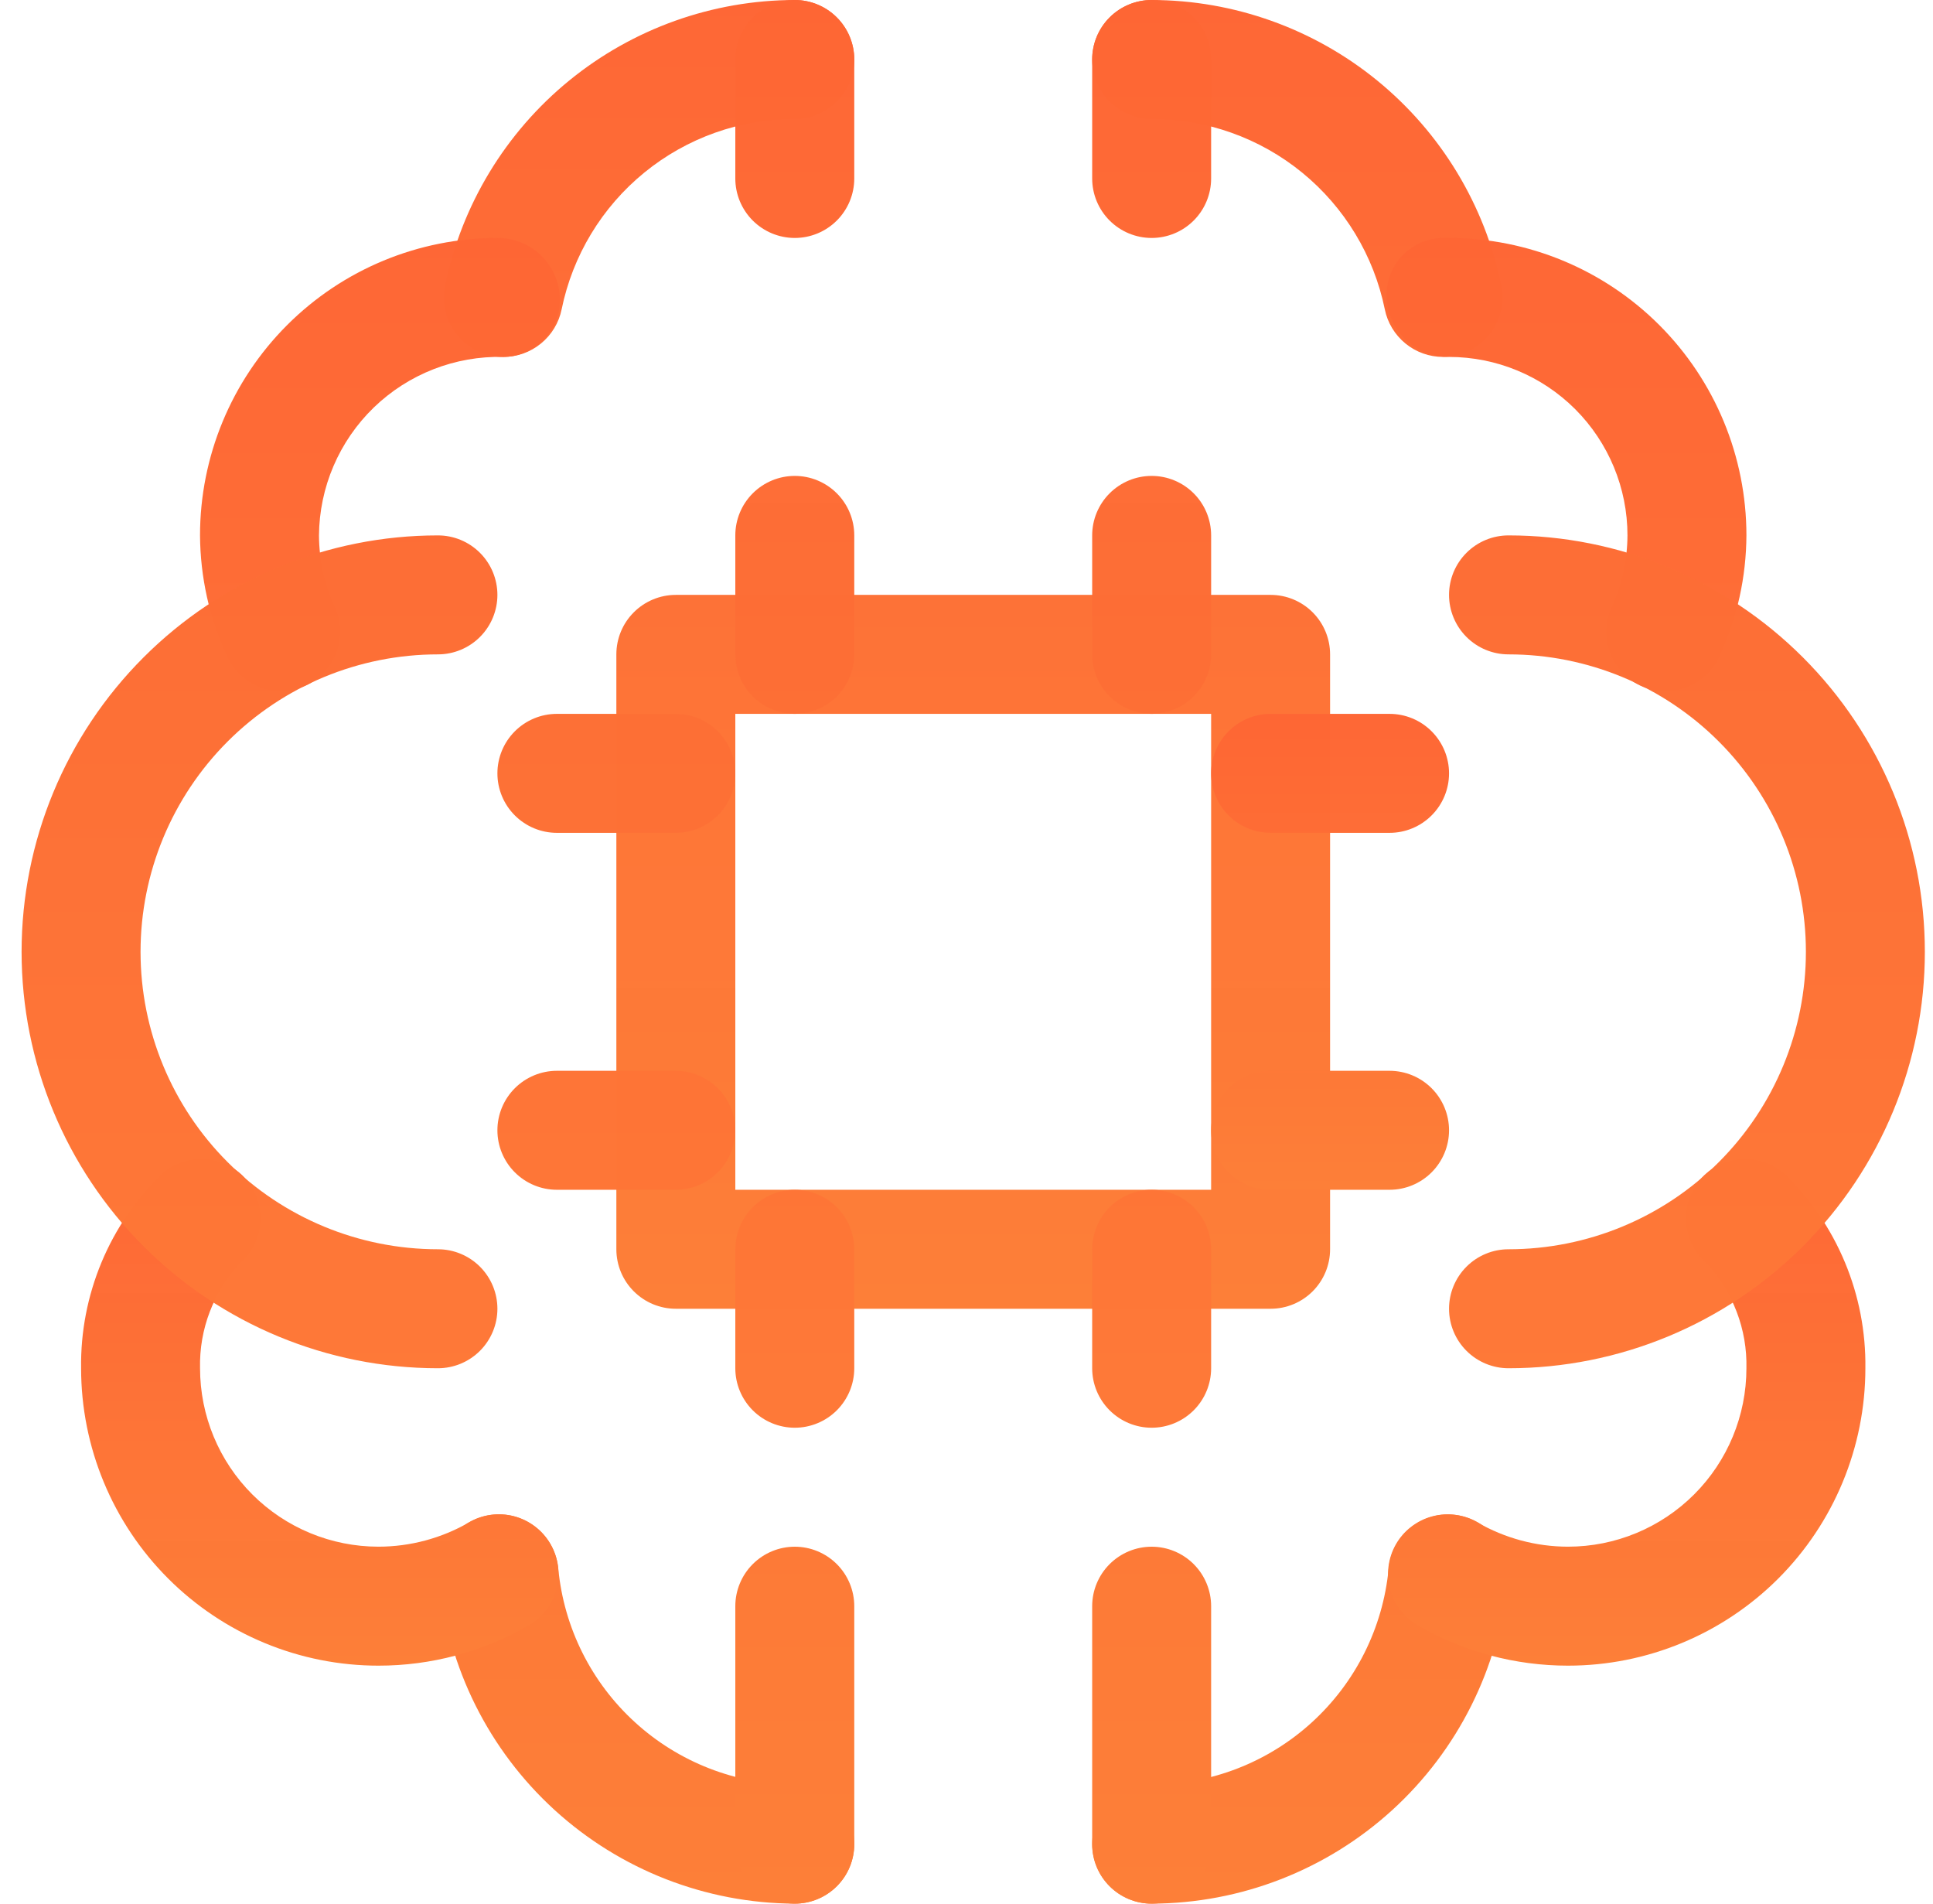
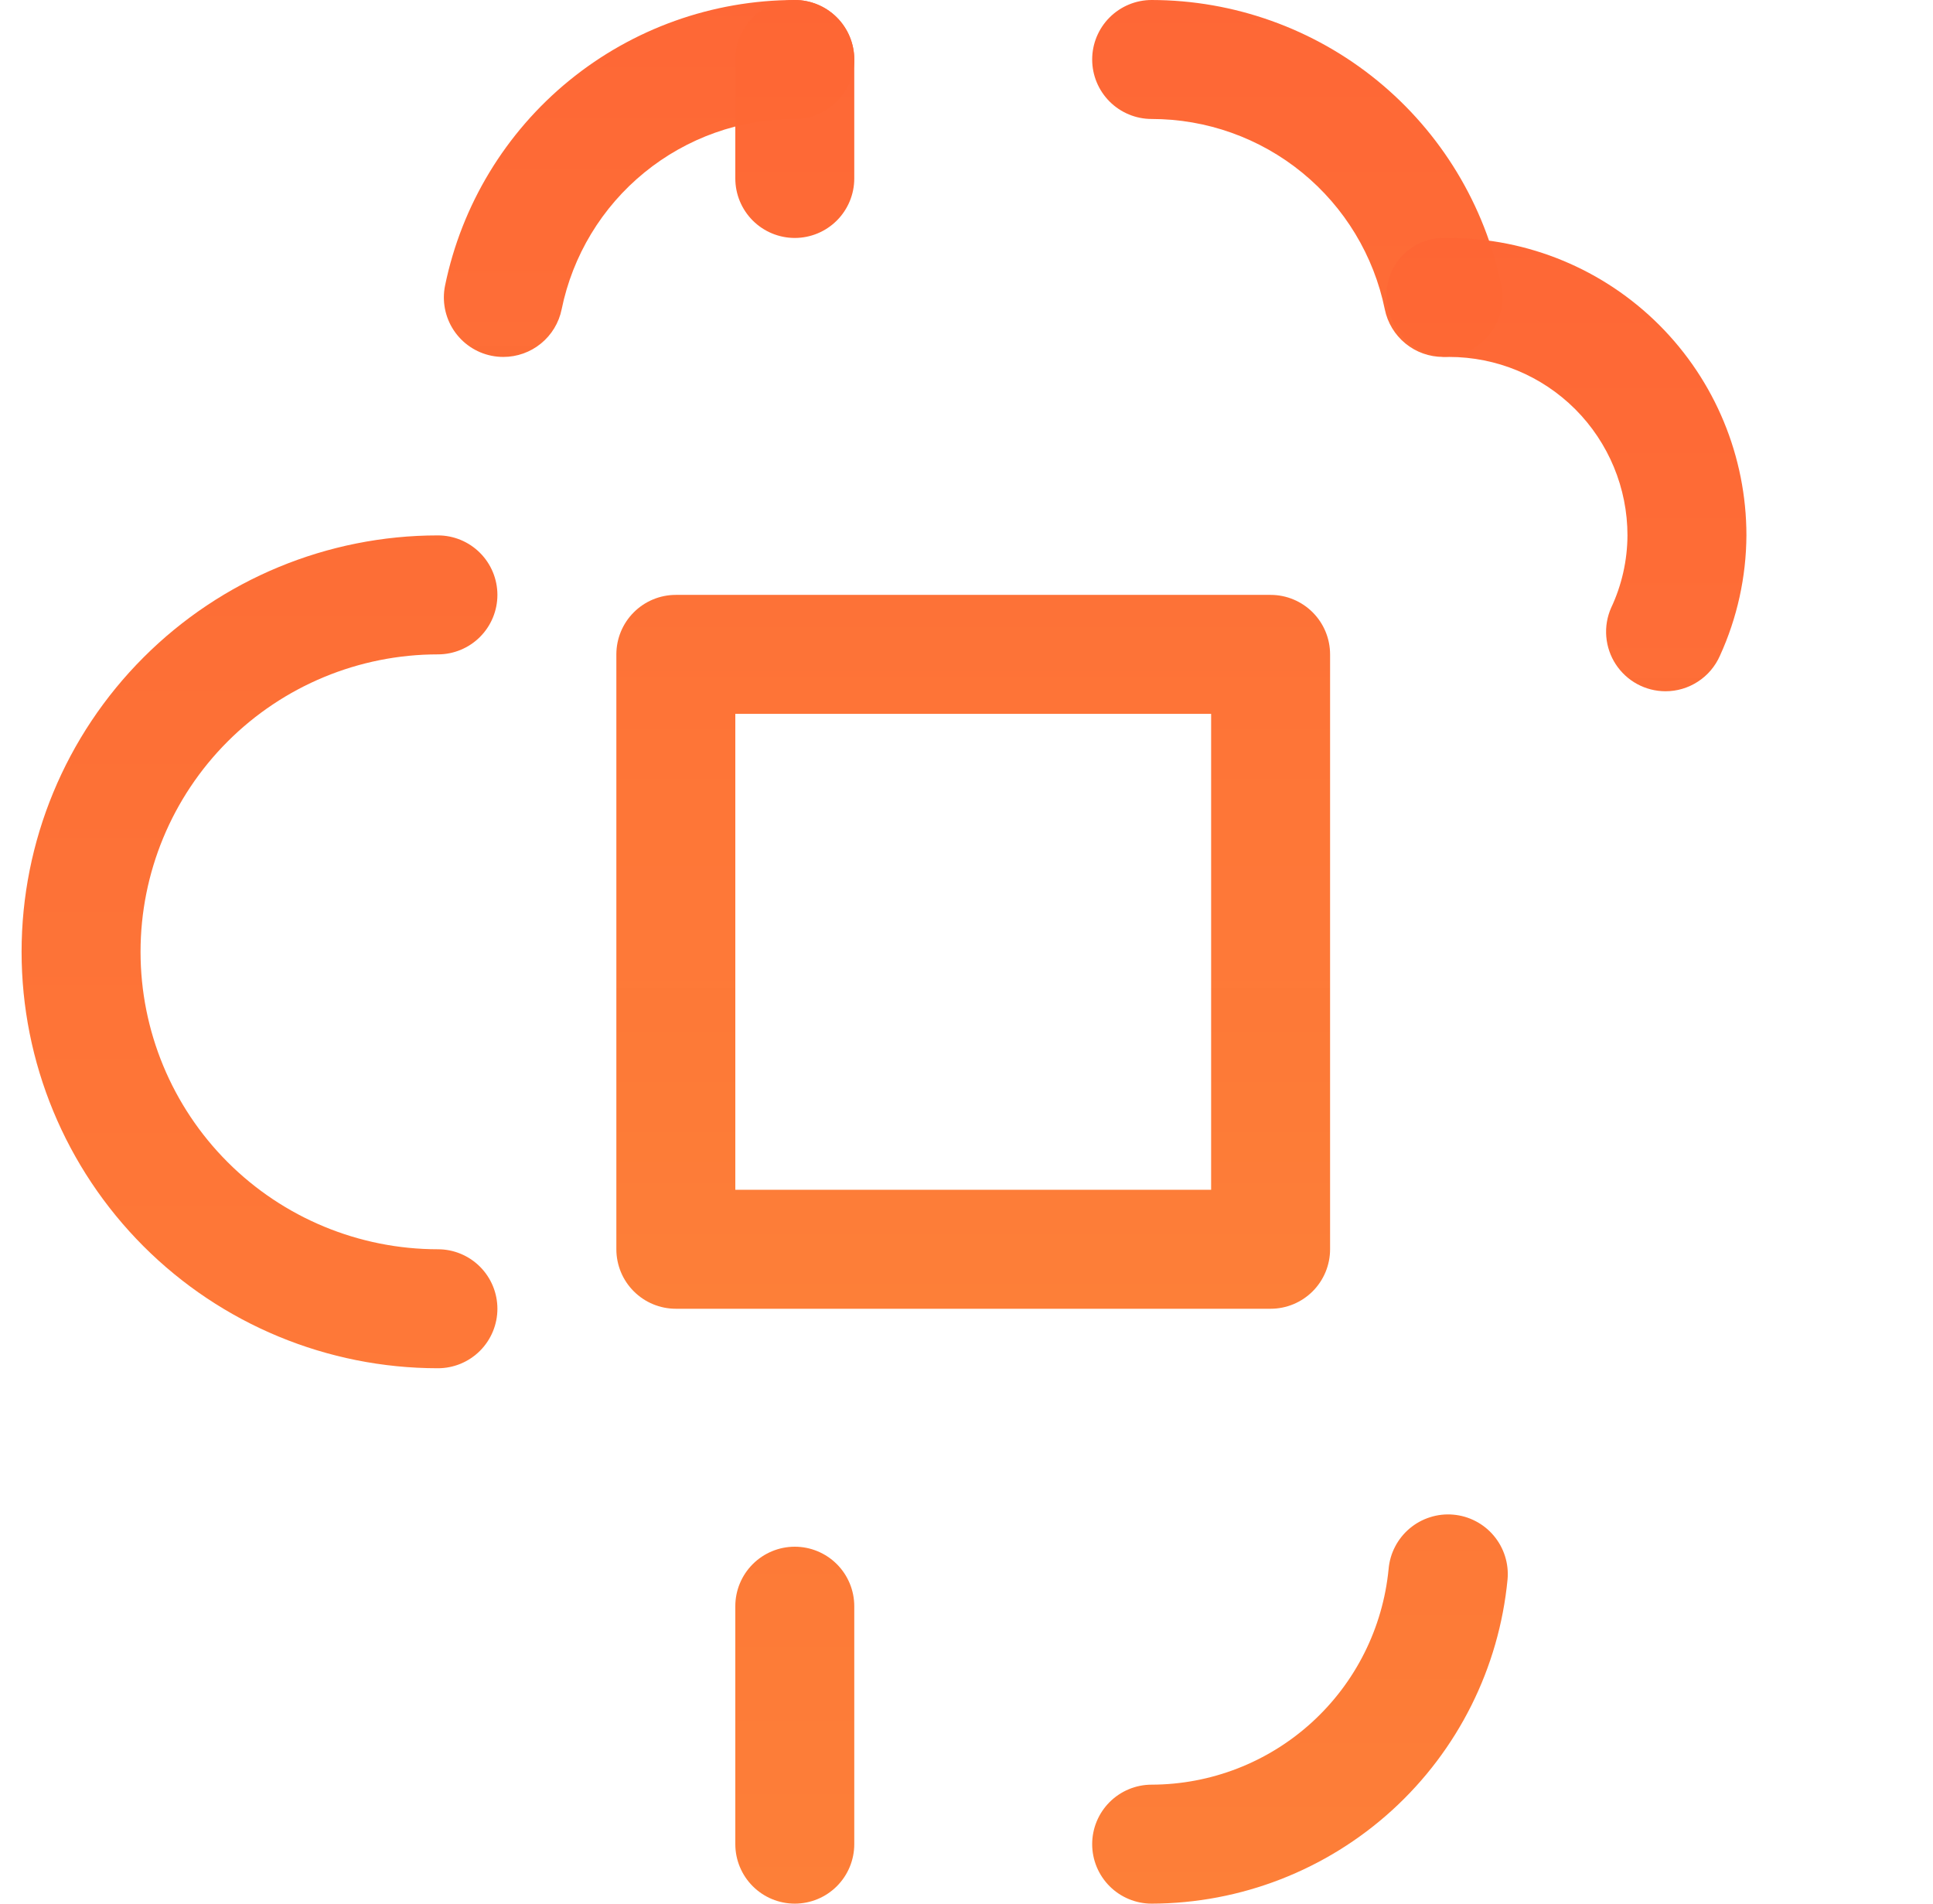
<svg xmlns="http://www.w3.org/2000/svg" width="65" height="64" viewBox="0 0 65 64" fill="none">
  <g id="Machine Learning" clip-path="url(#clip0_581_2109)">
    <path id="Vector" d="M42.726 44H22.726C22.195 44 21.687 43.789 21.312 43.414C20.936 43.039 20.726 42.53 20.726 42V22C20.726 21.47 20.936 20.961 21.312 20.586C21.687 20.211 22.195 20 22.726 20H42.726C43.256 20 43.765 20.211 44.14 20.586C44.515 20.961 44.726 21.47 44.726 22V42C44.726 42.53 44.515 43.039 44.14 43.414C43.765 43.789 43.256 44 42.726 44ZM24.726 40H40.726V24H24.726V40ZM16.926 12C16.791 12 16.657 11.987 16.526 11.96C16.268 11.908 16.024 11.805 15.806 11.658C15.588 11.511 15.402 11.322 15.257 11.103C15.112 10.884 15.012 10.639 14.962 10.38C14.912 10.123 14.913 9.857 14.966 9.6C15.523 6.892 16.997 4.458 19.139 2.709C21.281 0.961 23.961 0.004 26.726 0C27.256 0 27.765 0.211 28.14 0.586C28.515 0.961 28.726 1.47 28.726 2C28.726 2.53 28.515 3.039 28.14 3.414C27.765 3.789 27.256 4 26.726 4C24.881 4 23.094 4.636 21.665 5.803C20.236 6.969 19.255 8.593 18.886 10.4C18.794 10.852 18.548 11.258 18.191 11.549C17.834 11.841 17.387 12 16.926 12Z" fill="url(#paint0_linear_581_2109)" />
-     <path id="Vector_2" d="M9.45 23.24C9.061 23.24 8.681 23.126 8.355 22.913C8.03 22.7 7.774 22.396 7.618 22.04C7.039 20.771 6.735 19.395 6.726 18C6.726 15.348 7.78 12.804 9.655 10.929C11.53 9.054 14.074 8 16.726 8C17.267 7.996 17.788 8.203 18.18 8.576C18.572 8.949 18.803 9.46 18.826 10C18.837 10.257 18.797 10.514 18.706 10.755C18.616 10.996 18.478 11.217 18.301 11.404C18.124 11.59 17.91 11.739 17.674 11.842C17.438 11.944 17.184 11.998 16.926 12C16.123 11.98 15.325 12.121 14.577 12.413C13.829 12.705 13.146 13.143 12.569 13.701C11.992 14.26 11.532 14.927 11.216 15.665C10.899 16.403 10.733 17.197 10.726 18C10.731 18.841 10.919 19.671 11.278 20.432C11.411 20.736 11.466 21.068 11.438 21.399C11.411 21.729 11.301 22.048 11.12 22.325C10.938 22.603 10.691 22.831 10.399 22.99C10.108 23.148 9.782 23.231 9.45 23.232V23.24ZM26.726 64C23.736 63.989 20.856 62.866 18.647 60.85C16.438 58.834 15.058 56.069 14.774 53.092C14.728 52.562 14.894 52.035 15.237 51.627C15.579 51.219 16.07 50.964 16.6 50.918C17.131 50.872 17.657 51.038 18.065 51.381C18.473 51.723 18.728 52.214 18.774 52.744C18.964 54.724 19.883 56.563 21.353 57.903C22.822 59.244 24.737 59.991 26.726 60C27.256 60 27.765 60.211 28.14 60.586C28.515 60.961 28.726 61.47 28.726 62C28.726 62.53 28.515 63.039 28.14 63.414C27.765 63.789 27.256 64 26.726 64Z" fill="url(#paint1_linear_581_2109)" />
-     <path id="Vector_3" d="M12.727 55.999C11.414 55.999 10.113 55.741 8.9 55.238C7.687 54.736 6.584 53.999 5.656 53.071C3.78 51.195 2.727 48.652 2.727 45.999C2.71 44.779 2.944 43.568 3.413 42.441C3.882 41.315 4.577 40.296 5.455 39.447C5.856 39.1 6.378 38.926 6.908 38.964C7.437 39.002 7.929 39.248 8.277 39.65C8.624 40.051 8.798 40.573 8.76 41.102C8.722 41.632 8.476 42.124 8.075 42.471C7.18 43.425 6.696 44.692 6.727 45.999C6.727 47.591 7.359 49.117 8.484 50.242C9.609 51.367 11.136 51.999 12.727 51.999C13.799 51.998 14.851 51.715 15.779 51.179C16.008 51.048 16.26 50.963 16.522 50.929C16.783 50.895 17.049 50.914 17.304 50.983C17.558 51.052 17.796 51.172 18.005 51.334C18.213 51.495 18.387 51.697 18.517 51.926C18.647 52.156 18.731 52.409 18.763 52.671C18.794 52.933 18.774 53.199 18.703 53.453C18.632 53.707 18.511 53.944 18.348 54.151C18.184 54.358 17.981 54.531 17.751 54.66C16.222 55.538 14.49 56 12.727 55.999Z" fill="url(#paint2_linear_581_2109)" />
    <path id="Vector_4" d="M14.726 46C11.013 46 7.452 44.525 4.827 41.9C2.201 39.274 0.726 35.713 0.726 32C0.726 28.287 2.201 24.726 4.827 22.101C7.452 19.475 11.013 18 14.726 18C15.257 18 15.765 18.211 16.14 18.586C16.515 18.961 16.726 19.47 16.726 20C16.726 20.53 16.515 21.039 16.14 21.414C15.765 21.789 15.257 22 14.726 22C12.074 22 9.53 23.054 7.655 24.929C5.78 26.804 4.726 29.348 4.726 32C4.726 34.652 5.78 37.196 7.655 39.071C9.53 40.946 12.074 42 14.726 42C15.257 42 15.765 42.211 16.14 42.586C16.515 42.961 16.726 43.47 16.726 44C16.726 44.53 16.515 45.039 16.14 45.414C15.765 45.789 15.257 46 14.726 46ZM26.726 64C26.196 64 25.687 63.789 25.312 63.414C24.937 63.039 24.726 62.53 24.726 62V54C24.726 53.47 24.937 52.961 25.312 52.586C25.687 52.211 26.196 52 26.726 52C27.256 52 27.765 52.211 28.14 52.586C28.515 52.961 28.726 53.47 28.726 54V62C28.726 62.53 28.515 63.039 28.14 63.414C27.765 63.789 27.256 64 26.726 64ZM26.726 8C26.196 8 25.687 7.789 25.312 7.414C24.937 7.039 24.726 6.53 24.726 6V2C24.726 1.47 24.937 0.961 25.312 0.586C25.687 0.211 26.196 0 26.726 0C27.256 0 27.765 0.211 28.14 0.586C28.515 0.961 28.726 1.47 28.726 2V6C28.726 6.53 28.515 7.039 28.14 7.414C27.765 7.789 27.256 8 26.726 8ZM48.526 12C48.065 12 47.618 11.841 47.261 11.549C46.904 11.258 46.658 10.852 46.566 10.4C46.197 8.593 45.215 6.969 43.787 5.803C42.358 4.636 40.57 4 38.726 4C38.196 4 37.687 3.789 37.312 3.414C36.937 3.039 36.726 2.53 36.726 2C36.726 1.47 36.937 0.961 37.312 0.586C37.687 0.211 38.196 0 38.726 0C41.491 0.004 44.171 0.961 46.313 2.709C48.455 4.458 49.929 6.892 50.486 9.6C50.538 9.858 50.539 10.123 50.488 10.381C50.437 10.639 50.336 10.884 50.19 11.103C50.045 11.322 49.858 11.51 49.639 11.656C49.421 11.803 49.176 11.904 48.918 11.956C48.789 11.984 48.658 11.998 48.526 12Z" fill="url(#paint3_linear_581_2109)" />
    <path id="Vector_5" d="M56.002 23.24C55.67 23.239 55.344 23.156 55.053 22.998C54.761 22.839 54.514 22.611 54.332 22.333C54.151 22.056 54.042 21.737 54.014 21.407C53.986 21.076 54.041 20.744 54.174 20.44C54.534 19.677 54.722 18.844 54.726 18C54.726 16.409 54.094 14.883 52.969 13.757C51.843 12.632 50.317 12 48.726 12C48.185 12.004 47.664 11.797 47.272 11.424C46.88 11.051 46.649 10.54 46.626 10C46.615 9.743 46.656 9.486 46.746 9.245C46.836 9.004 46.974 8.783 47.151 8.596C47.328 8.41 47.542 8.261 47.778 8.158C48.014 8.056 48.269 8.002 48.526 8H48.726C51.378 8 53.922 9.054 55.797 10.929C57.672 12.804 58.726 15.348 58.726 18C58.719 19.397 58.415 20.777 57.834 22.048C57.677 22.403 57.421 22.705 57.095 22.916C56.77 23.128 56.39 23.241 56.002 23.24ZM38.726 64C38.196 64 37.687 63.789 37.312 63.414C36.937 63.039 36.726 62.53 36.726 62C36.726 61.47 36.937 60.961 37.312 60.586C37.687 60.211 38.196 60 38.726 60C40.717 59.995 42.636 59.251 44.108 57.91C45.581 56.57 46.502 54.73 46.694 52.748C46.717 52.485 46.791 52.23 46.913 51.996C47.035 51.762 47.201 51.554 47.403 51.385C47.605 51.215 47.838 51.087 48.09 51.008C48.341 50.928 48.605 50.899 48.868 50.922C49.131 50.945 49.386 51.019 49.62 51.141C49.854 51.262 50.062 51.429 50.231 51.631C50.401 51.833 50.529 52.066 50.608 52.317C50.688 52.569 50.717 52.833 50.694 53.096C50.409 56.075 49.026 58.841 46.814 60.857C44.602 62.872 41.719 63.993 38.726 64Z" fill="url(#paint4_linear_581_2109)" />
-     <path id="Vector_6" d="M52.726 55.999C50.963 56 49.23 55.538 47.702 54.66C47.471 54.531 47.269 54.358 47.105 54.151C46.942 53.944 46.821 53.707 46.75 53.453C46.678 53.199 46.658 52.933 46.69 52.671C46.722 52.409 46.805 52.156 46.935 51.926C47.065 51.697 47.239 51.495 47.448 51.334C47.656 51.172 47.895 51.052 48.149 50.983C48.404 50.914 48.669 50.895 48.931 50.929C49.193 50.963 49.445 51.048 49.674 51.179C50.602 51.715 51.654 51.998 52.726 51.999C54.317 51.999 55.843 51.367 56.968 50.242C58.094 49.117 58.726 47.591 58.726 45.999C58.756 44.692 58.272 43.425 57.378 42.471C57.179 42.3 57.016 42.09 56.899 41.855C56.781 41.62 56.711 41.364 56.692 41.102C56.673 40.84 56.706 40.577 56.789 40.328C56.872 40.079 57.004 39.848 57.176 39.65C57.348 39.451 57.557 39.288 57.792 39.171C58.027 39.053 58.283 38.983 58.545 38.964C58.807 38.945 59.07 38.978 59.319 39.061C59.569 39.144 59.799 39.276 59.998 39.447C60.875 40.296 61.57 41.315 62.039 42.441C62.509 43.568 62.742 44.779 62.726 45.999C62.726 48.652 61.672 51.195 59.797 53.071C57.921 54.946 55.378 55.999 52.726 55.999Z" fill="url(#paint5_linear_581_2109)" />
-     <path id="Vector_7" d="M50.726 46C50.196 46 49.687 45.789 49.312 45.414C48.937 45.039 48.726 44.53 48.726 44C48.726 43.47 48.937 42.961 49.312 42.586C49.687 42.211 50.196 42 50.726 42C53.378 42 55.922 40.946 57.797 39.071C59.672 37.196 60.726 34.652 60.726 32C60.726 29.348 59.672 26.804 57.797 24.929C55.922 23.054 53.378 22 50.726 22C50.196 22 49.687 21.789 49.312 21.414C48.937 21.039 48.726 20.53 48.726 20C48.726 19.47 48.937 18.961 49.312 18.586C49.687 18.211 50.196 18 50.726 18C54.439 18 58 19.475 60.626 22.101C63.251 24.726 64.726 28.287 64.726 32C64.726 35.713 63.251 39.274 60.626 41.9C58 44.525 54.439 46 50.726 46ZM38.726 64C38.196 64 37.687 63.789 37.312 63.414C36.937 63.039 36.726 62.53 36.726 62V54C36.726 53.47 36.937 52.961 37.312 52.586C37.687 52.211 38.196 52 38.726 52C39.257 52 39.765 52.211 40.14 52.586C40.515 52.961 40.726 53.47 40.726 54V62C40.726 62.53 40.515 63.039 40.14 63.414C39.765 63.789 39.257 64 38.726 64ZM38.726 8C38.196 8 37.687 7.789 37.312 7.414C36.937 7.039 36.726 6.53 36.726 6V2C36.726 1.47 36.937 0.961 37.312 0.586C37.687 0.211 38.196 0 38.726 0C39.257 0 39.765 0.211 40.14 0.586C40.515 0.961 40.726 1.47 40.726 2V6C40.726 6.53 40.515 7.039 40.14 7.414C39.765 7.789 39.257 8 38.726 8ZM26.726 24C26.196 24 25.687 23.789 25.312 23.414C24.937 23.039 24.726 22.53 24.726 22V18C24.726 17.47 24.937 16.961 25.312 16.586C25.687 16.211 26.196 16 26.726 16C27.256 16 27.765 16.211 28.14 16.586C28.515 16.961 28.726 17.47 28.726 18V22C28.726 22.53 28.515 23.039 28.14 23.414C27.765 23.789 27.256 24 26.726 24ZM38.726 24C38.196 24 37.687 23.789 37.312 23.414C36.937 23.039 36.726 22.53 36.726 22V18C36.726 17.47 36.937 16.961 37.312 16.586C37.687 16.211 38.196 16 38.726 16C39.257 16 39.765 16.211 40.14 16.586C40.515 16.961 40.726 17.47 40.726 18V22C40.726 22.53 40.515 23.039 40.14 23.414C39.765 23.789 39.257 24 38.726 24ZM26.726 48C26.196 48 25.687 47.789 25.312 47.414C24.937 47.039 24.726 46.53 24.726 46V42C24.726 41.47 24.937 40.961 25.312 40.586C25.687 40.211 26.196 40 26.726 40C27.256 40 27.765 40.211 28.14 40.586C28.515 40.961 28.726 41.47 28.726 42V46C28.726 46.53 28.515 47.039 28.14 47.414C27.765 47.789 27.256 48 26.726 48ZM38.726 48C38.196 48 37.687 47.789 37.312 47.414C36.937 47.039 36.726 46.53 36.726 46V42C36.726 41.47 36.937 40.961 37.312 40.586C37.687 40.211 38.196 40 38.726 40C39.257 40 39.765 40.211 40.14 40.586C40.515 40.961 40.726 41.47 40.726 42V46C40.726 46.53 40.515 47.039 40.14 47.414C39.765 47.789 39.257 48 38.726 48ZM22.726 40H18.726C18.196 40 17.687 39.789 17.312 39.414C16.937 39.039 16.726 38.53 16.726 38C16.726 37.47 16.937 36.961 17.312 36.586C17.687 36.211 18.196 36 18.726 36H22.726C23.256 36 23.765 36.211 24.14 36.586C24.515 36.961 24.726 37.47 24.726 38C24.726 38.53 24.515 39.039 24.14 39.414C23.765 39.789 23.256 40 22.726 40ZM22.726 28H18.726C18.196 28 17.687 27.789 17.312 27.414C16.937 27.039 16.726 26.53 16.726 26C16.726 25.47 16.937 24.961 17.312 24.586C17.687 24.211 18.196 24 18.726 24H22.726C23.256 24 23.765 24.211 24.14 24.586C24.515 24.961 24.726 25.47 24.726 26C24.726 26.53 24.515 27.039 24.14 27.414C23.765 27.789 23.256 28 22.726 28Z" fill="url(#paint6_linear_581_2109)" />
-     <path id="Vector_8" d="M46.726 40H42.726C42.196 40 41.687 39.789 41.312 39.414C40.937 39.039 40.726 38.53 40.726 38C40.726 37.47 40.937 36.961 41.312 36.586C41.687 36.211 42.196 36 42.726 36H46.726C47.257 36 47.765 36.211 48.14 36.586C48.515 36.961 48.726 37.47 48.726 38C48.726 38.53 48.515 39.039 48.14 39.414C47.765 39.789 47.257 40 46.726 40ZM46.726 28H42.726C42.196 28 41.687 27.789 41.312 27.414C40.937 27.039 40.726 26.53 40.726 26C40.726 25.47 40.937 24.961 41.312 24.586C41.687 24.211 42.196 24 42.726 24H46.726C47.257 24 47.765 24.211 48.14 24.586C48.515 24.961 48.726 25.47 48.726 26C48.726 26.53 48.515 27.039 48.14 27.414C47.765 27.789 47.257 28 46.726 28Z" fill="url(#paint7_linear_581_2109)" />
  </g>
  <defs>
    <linearGradient id="paint0_linear_581_2109" x1="29.826" y1="0" x2="29.826" y2="44" gradientUnits="userSpaceOnUse">
      <stop stop-color="#FE6634" stop-opacity="0.992" />
      <stop offset="1" stop-color="#FD7F38" />
    </linearGradient>
    <linearGradient id="paint1_linear_581_2109" x1="17.726" y1="8" x2="17.726" y2="64" gradientUnits="userSpaceOnUse">
      <stop stop-color="#FE6634" stop-opacity="0.992" />
      <stop offset="1" stop-color="#FD7F38" />
    </linearGradient>
    <linearGradient id="paint2_linear_581_2109" x1="10.752" y1="38.959" x2="10.752" y2="55.999" gradientUnits="userSpaceOnUse">
      <stop stop-color="#FE6634" stop-opacity="0.992" />
      <stop offset="1" stop-color="#FD7F38" />
    </linearGradient>
    <linearGradient id="paint3_linear_581_2109" x1="25.626" y1="0" x2="25.626" y2="64" gradientUnits="userSpaceOnUse">
      <stop stop-color="#FE6634" stop-opacity="0.992" />
      <stop offset="1" stop-color="#FD7F38" />
    </linearGradient>
    <linearGradient id="paint4_linear_581_2109" x1="47.726" y1="8" x2="47.726" y2="64" gradientUnits="userSpaceOnUse">
      <stop stop-color="#FE6634" stop-opacity="0.992" />
      <stop offset="1" stop-color="#FD7F38" />
    </linearGradient>
    <linearGradient id="paint5_linear_581_2109" x1="54.701" y1="38.959" x2="54.701" y2="55.999" gradientUnits="userSpaceOnUse">
      <stop stop-color="#FE6634" stop-opacity="0.992" />
      <stop offset="1" stop-color="#FD7F38" />
    </linearGradient>
    <linearGradient id="paint6_linear_581_2109" x1="40.726" y1="0" x2="40.726" y2="64" gradientUnits="userSpaceOnUse">
      <stop stop-color="#FE6634" stop-opacity="0.992" />
      <stop offset="1" stop-color="#FD7F38" />
    </linearGradient>
    <linearGradient id="paint7_linear_581_2109" x1="44.726" y1="24" x2="44.726" y2="40" gradientUnits="userSpaceOnUse">
      <stop stop-color="#FE6634" stop-opacity="0.992" />
      <stop offset="1" stop-color="#FD7F38" />
    </linearGradient>
    <clipPath id="clip0_581_2109">
      <rect width="64" height="64" fill="white" transform="translate(0.726)" />
    </clipPath>
  </defs>
</svg>